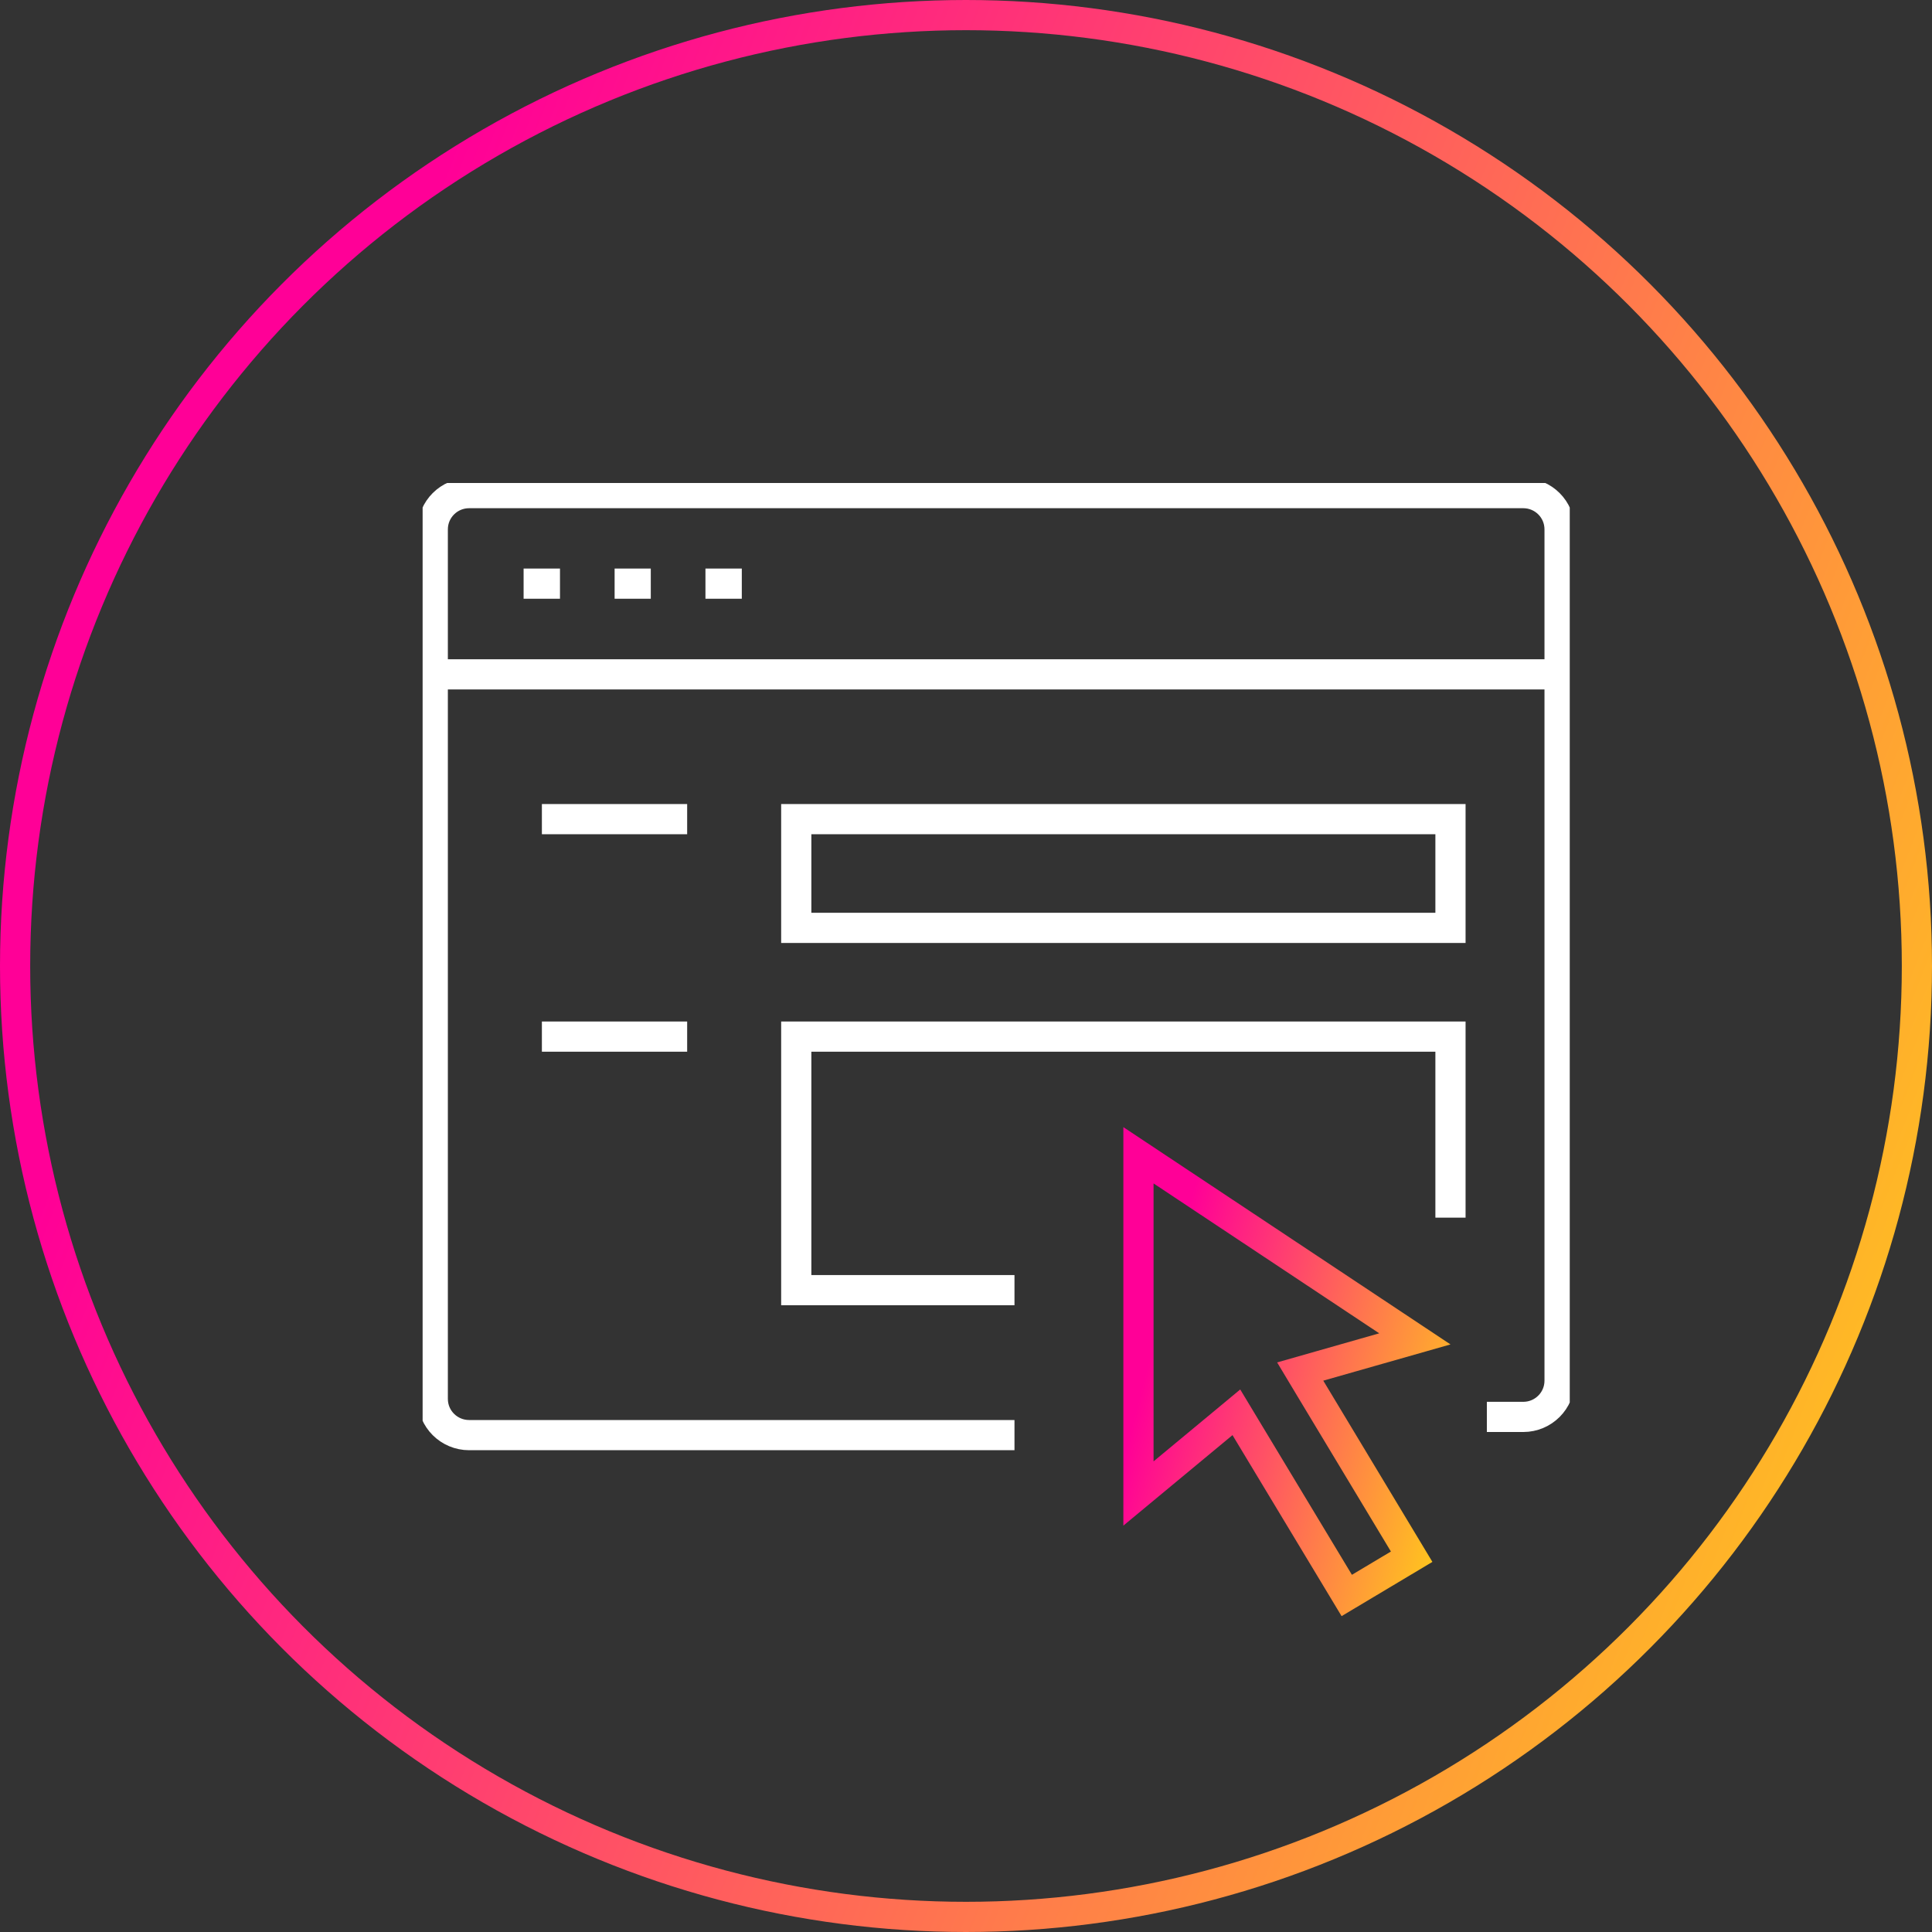
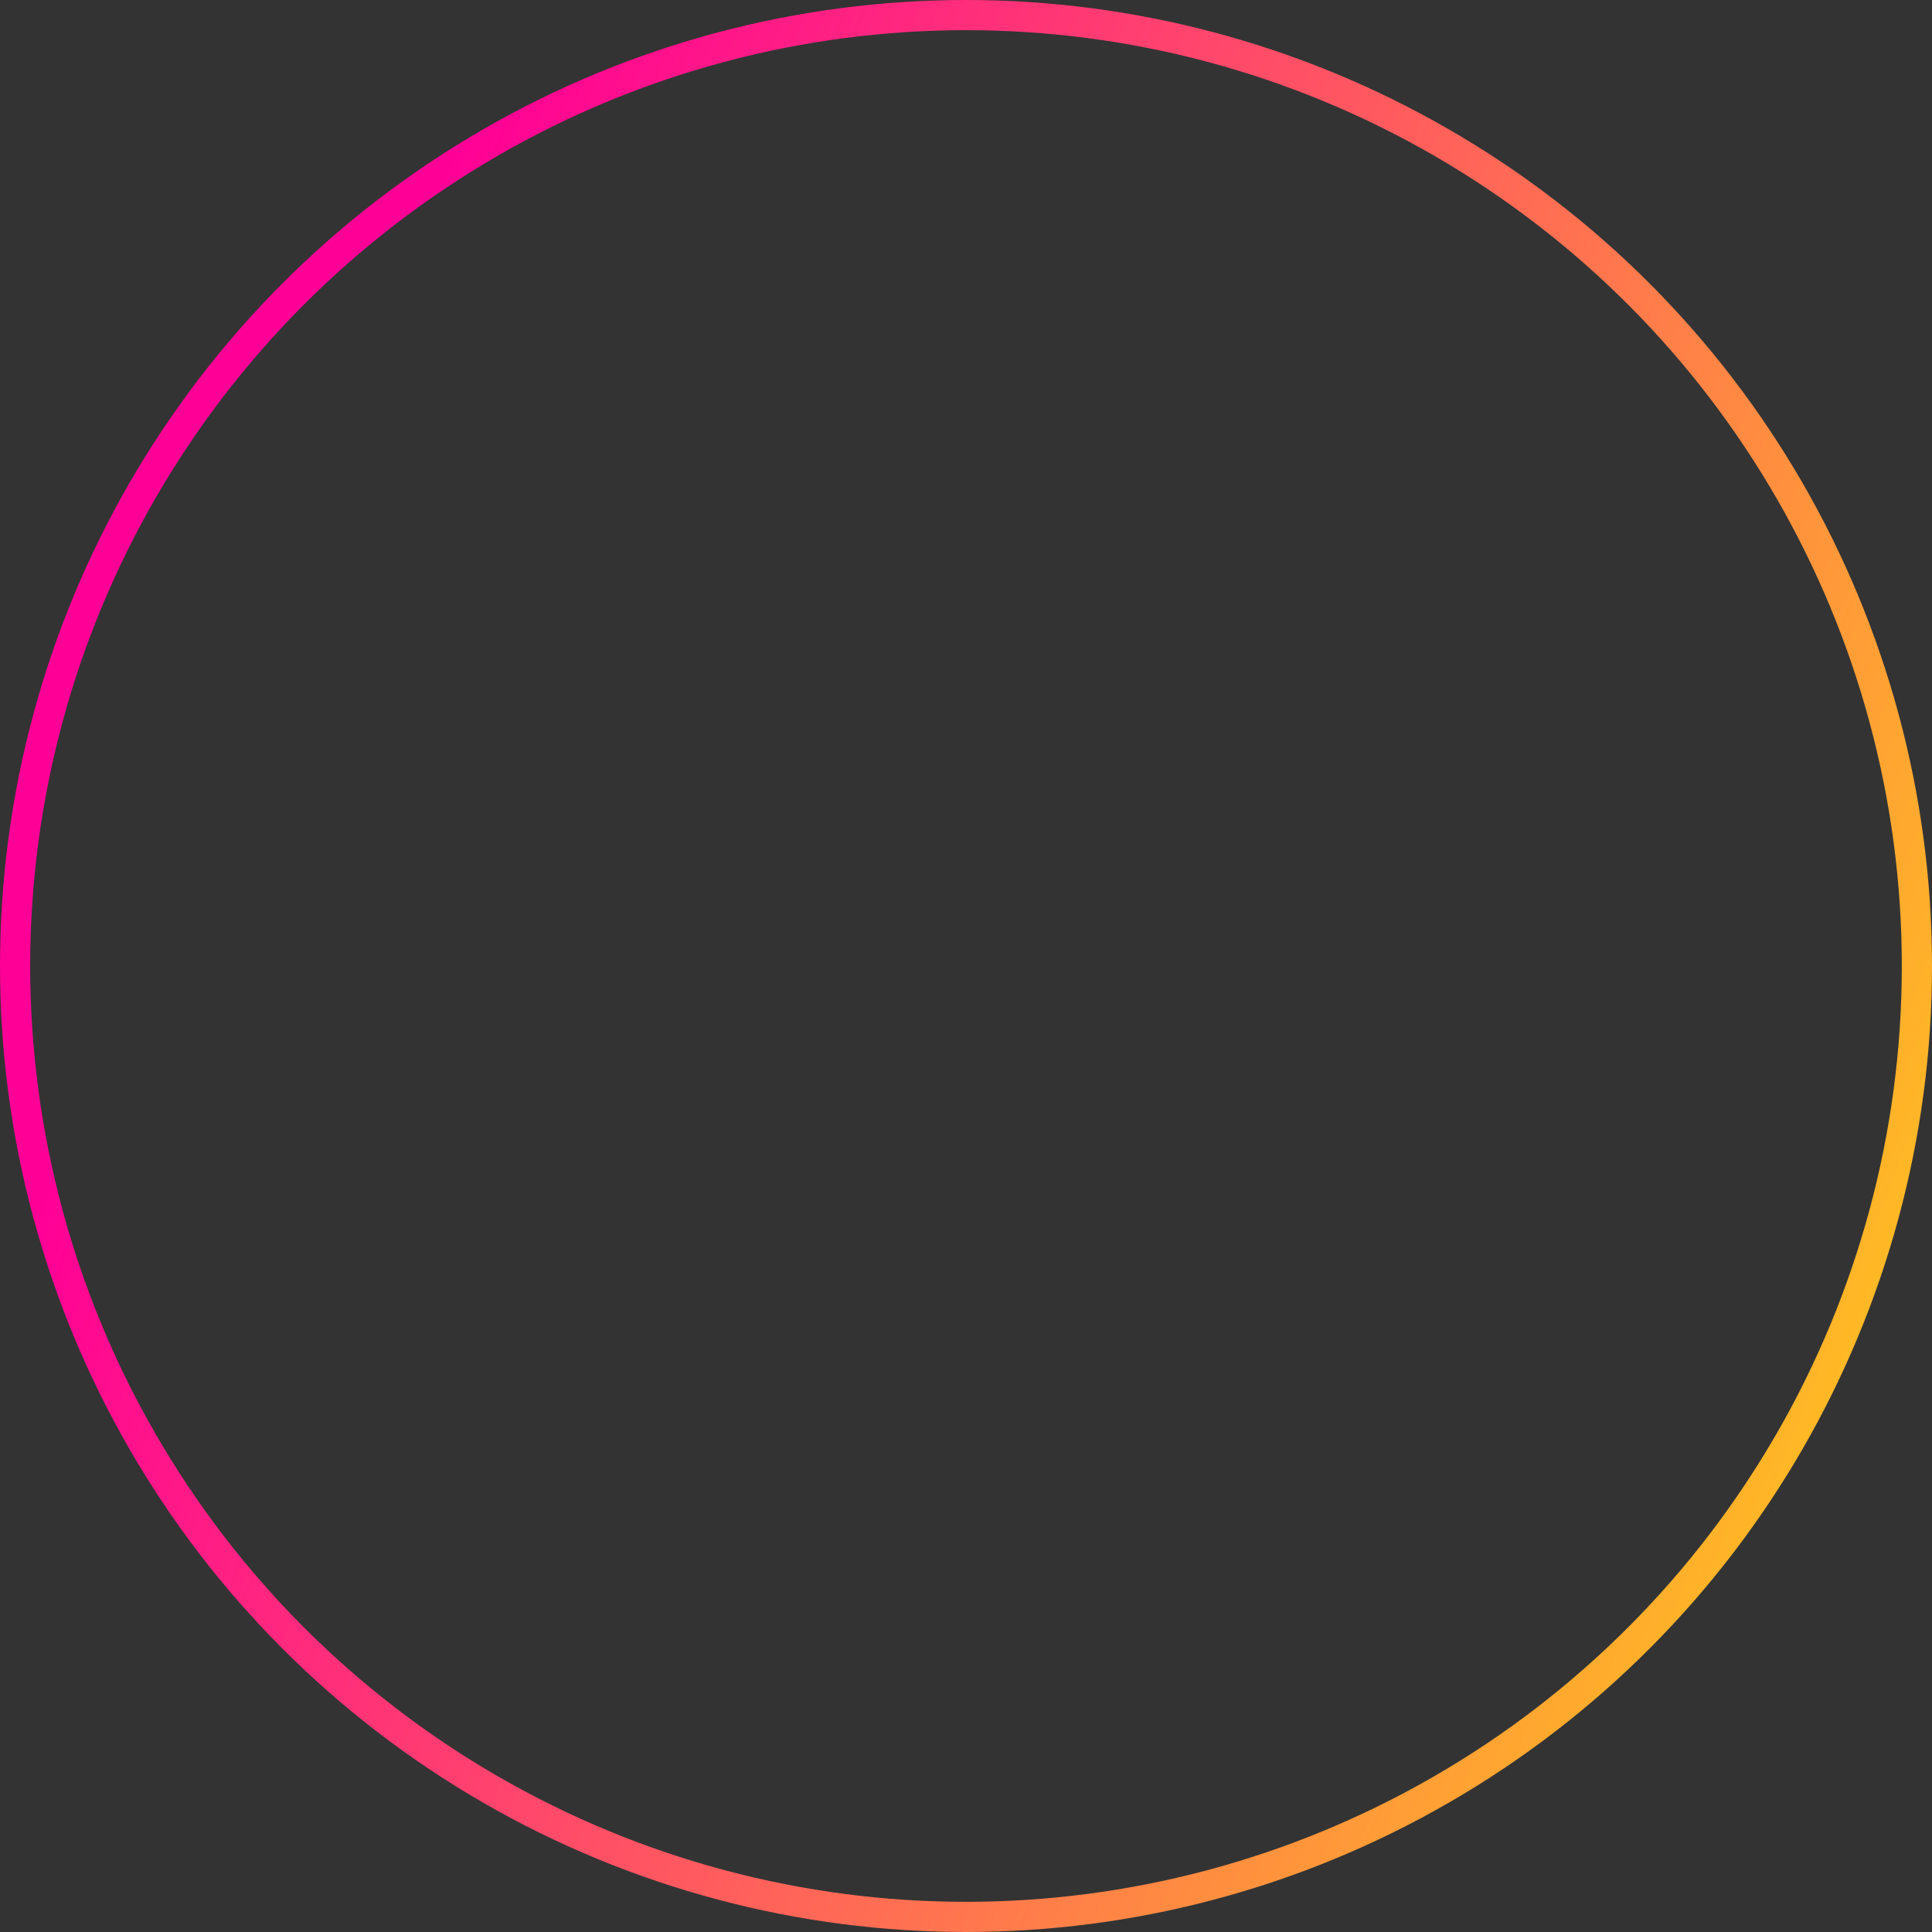
<svg xmlns="http://www.w3.org/2000/svg" width="64" height="64" viewBox="0 0 64 64" fill="none">
  <rect x="0" y="0" width="64" height="64" fill="#333333" stroke="none" />
  <circle cx="32" cy="32" r="31.5" stroke="url(#paint0_linear_129_320)" />
  <g clip-path="url(#clip0_129_320)">
    <path d="M43.407 45.994L46.763 51.568L44.613 52.852L41.256 47.282L40.956 46.784L40.508 47.156L37.713 49.474V38.27L46.869 44.352L43.699 45.255L43.071 45.434L43.407 45.994Z" stroke="url(#paint1_linear_129_320)" />
    <path d="M48.049 27.135H26.377V30.737H48.049V27.135Z" stroke="white" stroke-miterlimit="10" />
-     <path d="M33.606 42.738H26.377V34.339H48.049V40.336" stroke="white" stroke-miterlimit="10" />
    <path d="M17.951 34.339H22.763" stroke="white" stroke-miterlimit="10" />
    <path d="M17.951 27.135H22.763" stroke="white" stroke-miterlimit="10" />
    <path d="M33.606 47.54H15.541C14.875 47.54 14.336 47.004 14.336 46.34V17.536C14.336 16.872 14.875 16.335 15.541 16.335H50.459C51.125 16.335 51.663 16.872 51.663 17.536V45.736C51.663 46.4 51.125 46.937 50.459 46.937H49.254" stroke="white" stroke-miterlimit="10" />
    <path d="M14.336 22.339H51.663" stroke="white" stroke-miterlimit="10" />
-     <path d="M17.345 19.334H18.55" stroke="white" stroke-miterlimit="10" />
    <path d="M20.36 19.334H21.558" stroke="white" stroke-miterlimit="10" />
    <path d="M23.369 19.334H24.573" stroke="white" stroke-miterlimit="10" />
  </g>
  <defs>
    <linearGradient id="paint0_linear_129_320" x1="-1.04941e-06" y1="-7.188" x2="88.628" y2="27.389" gradientUnits="userSpaceOnUse">
      <stop offset="0.193" stop-color="#FF0097" />
      <stop offset="1" stop-color="#FFF500" />
    </linearGradient>
    <linearGradient id="paint1_linear_129_320" x1="37.213" y1="35.518" x2="53.401" y2="39.742" gradientUnits="userSpaceOnUse">
      <stop offset="0.193" stop-color="#FF0097" />
      <stop offset="1" stop-color="#FFF500" />
    </linearGradient>
    <clipPath id="clip0_129_320">
-       <rect width="38" height="38" fill="white" transform="translate(14 16)" />
-     </clipPath>
+       </clipPath>
  </defs>
</svg>